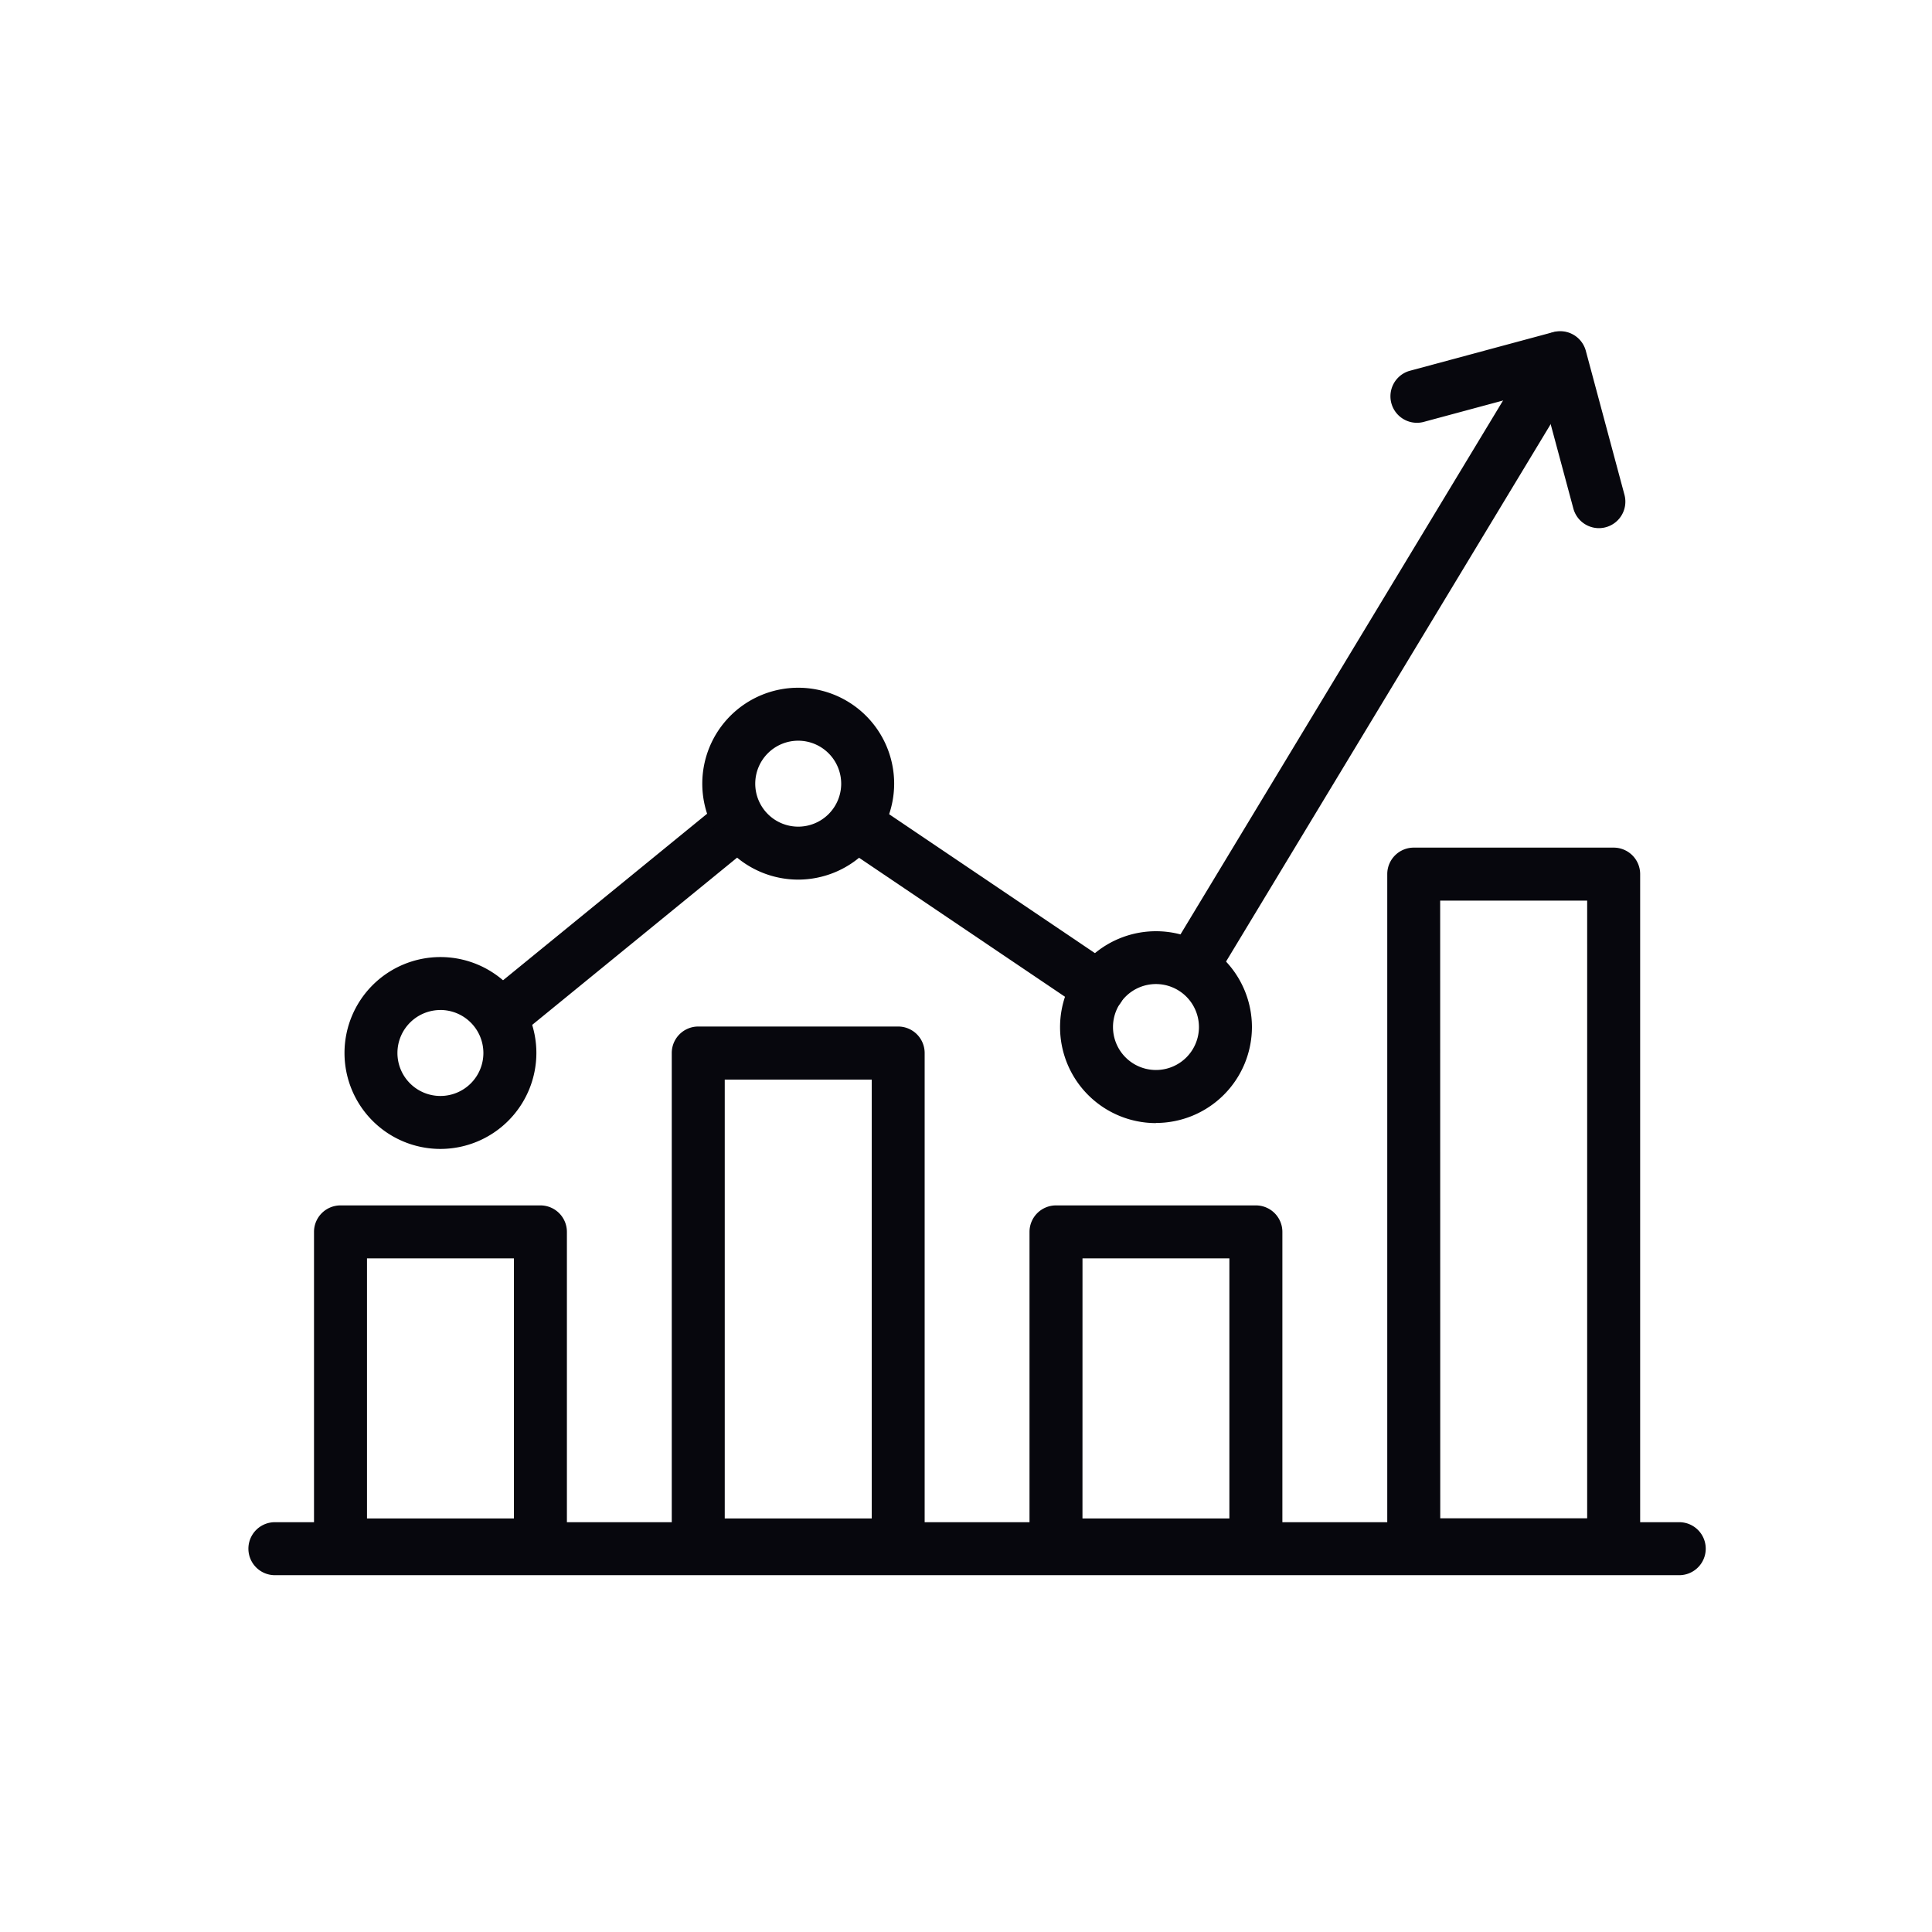
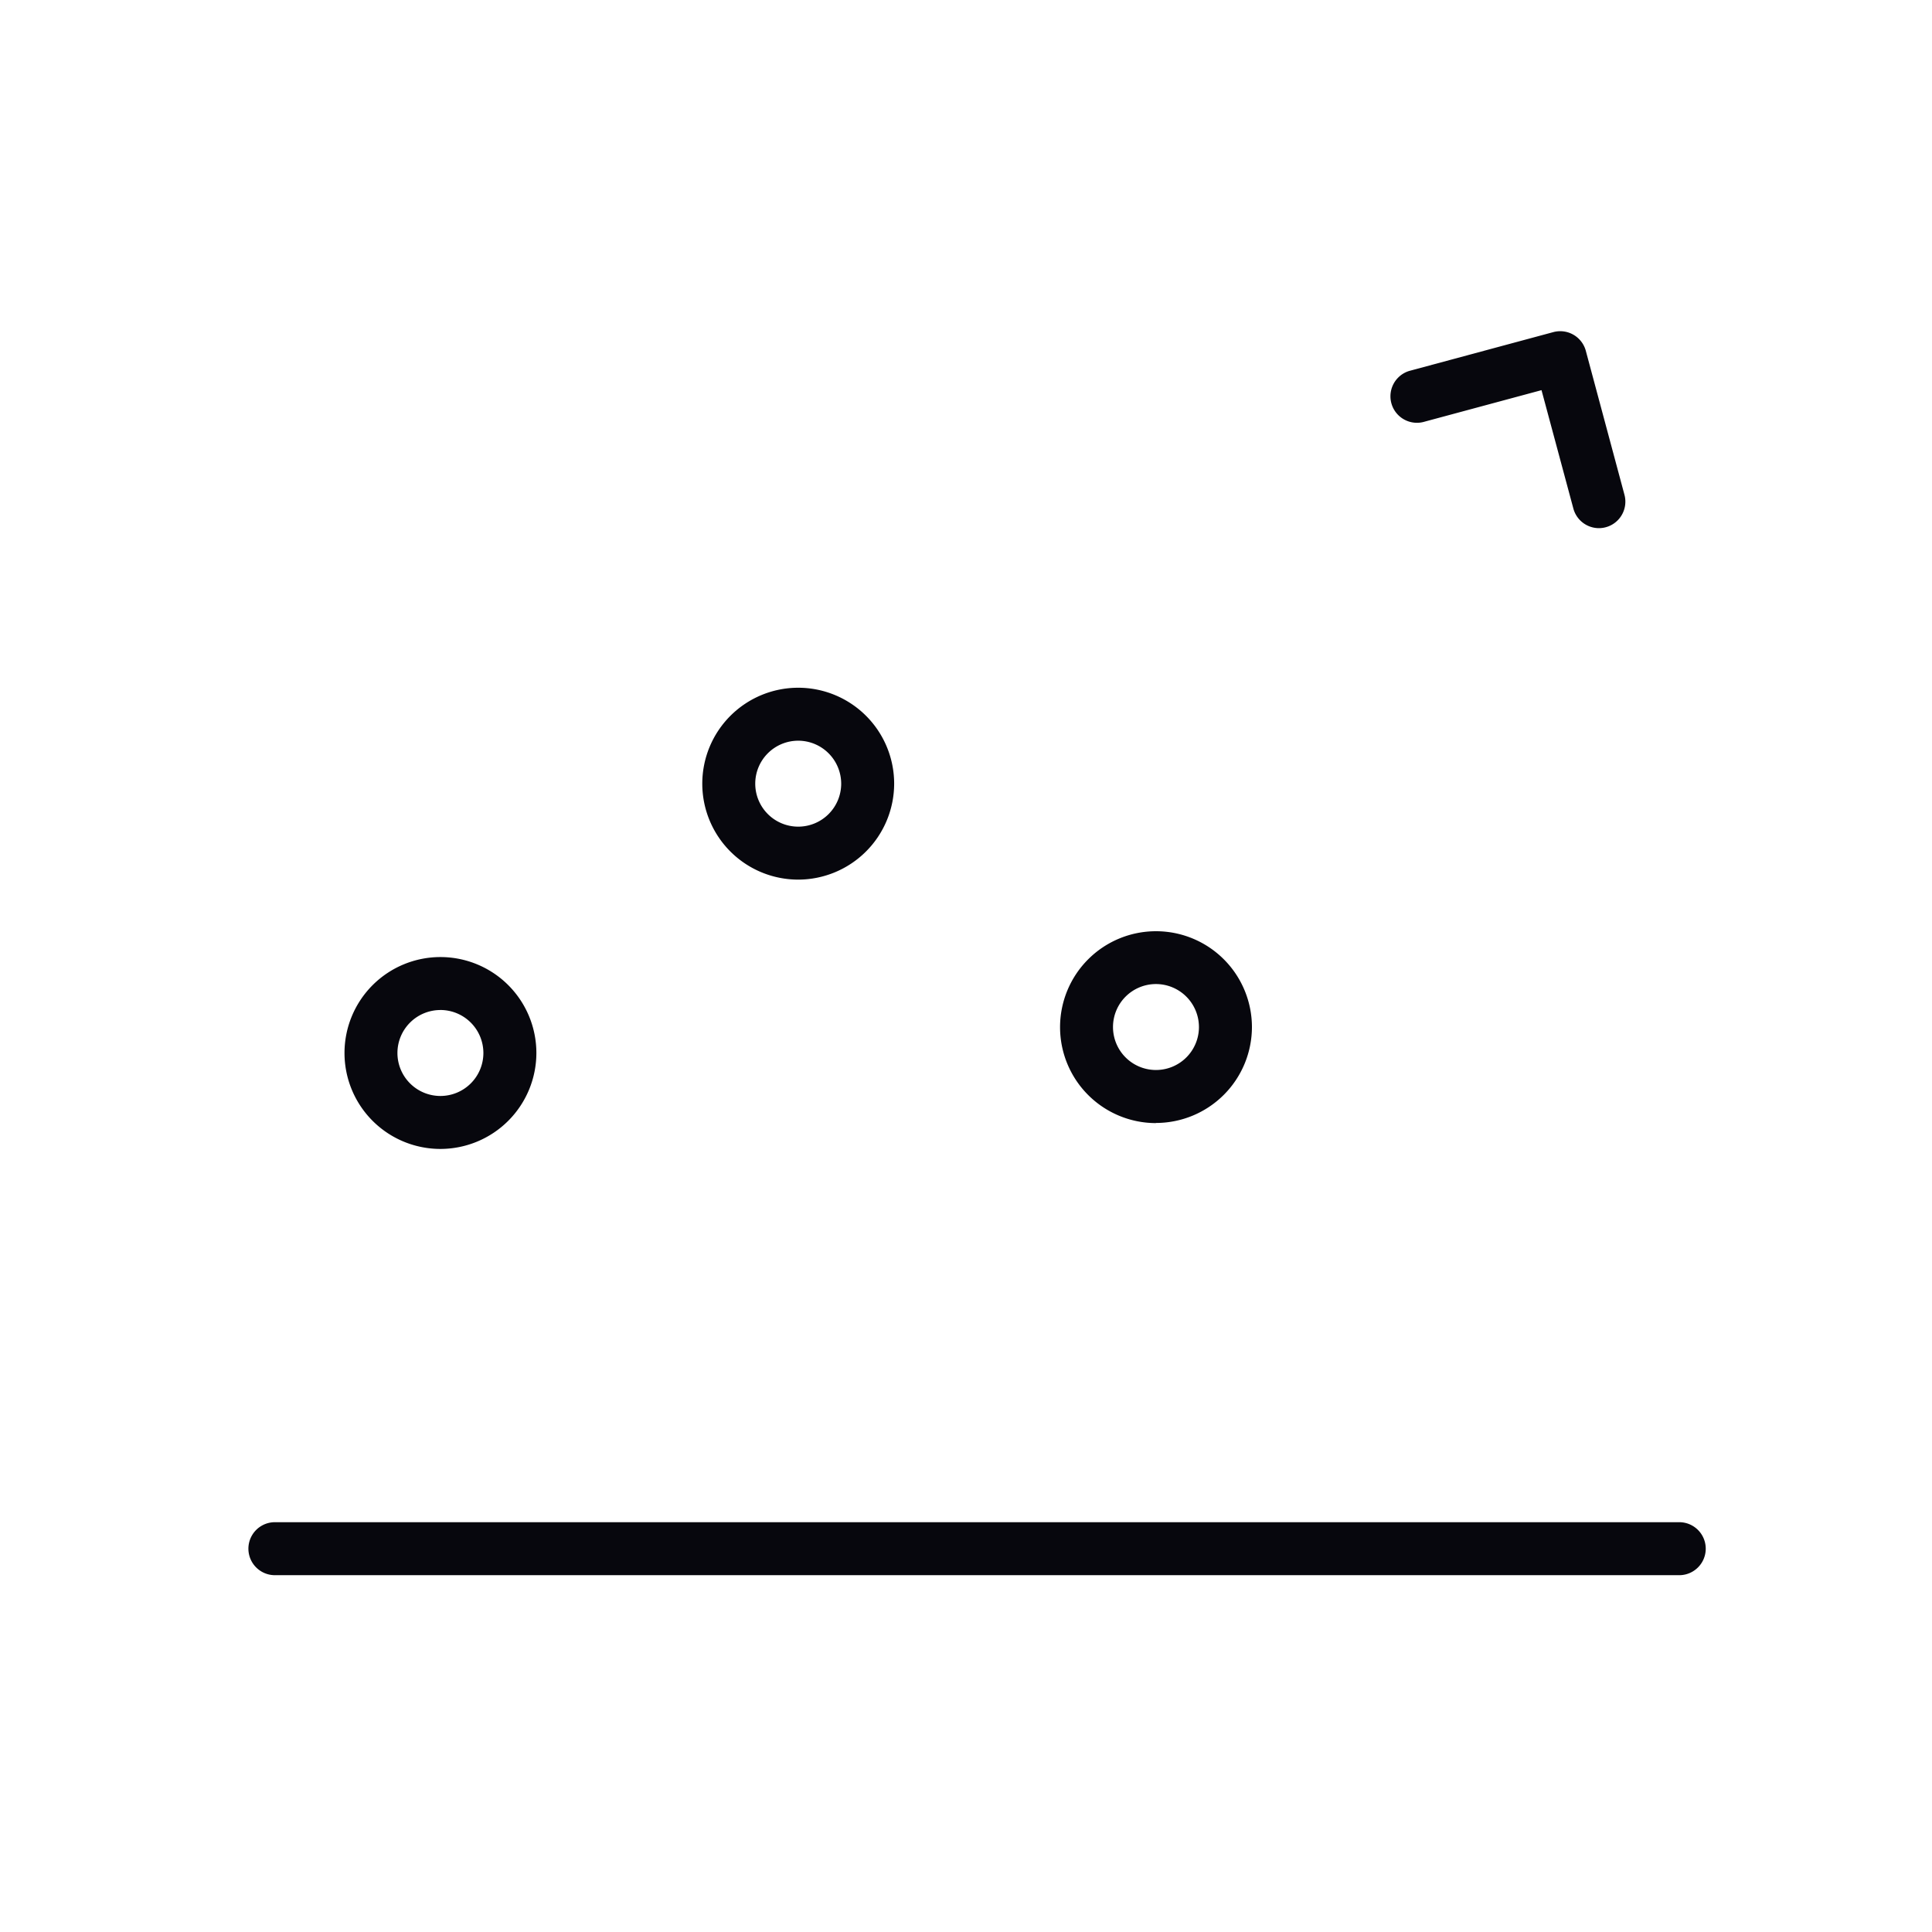
<svg xmlns="http://www.w3.org/2000/svg" width="70" height="70">
  <g fill="#07070d">
-     <path d="M19.58 56.936h-7.243a.96.96 0 0 1-.96-.96V44.634a.96.96 0 0 1 .96-.96h7.243a.96.96 0 0 1 .96.96v11.342a.96.96 0 0 1-.96.96m-6.283-1.92h5.323v-9.422h-5.323ZM32.542 56.936h-7.243a.96.96 0 0 1-.96-.96V38.153a.96.96 0 0 1 .96-.96h7.243a.96.96 0 0 1 .96.96v17.823a.96.96 0 0 1-.96.96m-6.283-1.92h5.326v-15.9h-5.326ZM45.503 56.936h-7.242a.96.96 0 0 1-.96-.96V44.634a.96.96 0 0 1 .96-.96h7.242a.96.96 0 0 1 .96.96v11.342a.96.96 0 0 1-.96.96m-6.283-1.92h5.323v-9.422h-5.322ZM58.466 56.936h-7.243a.96.96 0 0 1-.96-.96V31.671a.96.96 0 0 1 .96-.96h7.243a.96.96 0 0 1 .96.96v24.3a.96.96 0 0 1-.96.96m-6.283-1.92h5.323V32.632H52.18ZM43.382 35.66a.96.96 0 0 1-.821-1.457l13.134-21.739a.96.96 0 0 1 1.643.993L44.204 35.2a.96.96 0 0 1-.822.463M39.812 36.744a.956.956 0 0 1-.536-.164l-8.656-5.843a.96.96 0 1 1 1.074-1.588l8.656 5.843a.96.96 0 0 1-.537 1.756M18.324 37.634a.96.96 0 0 1-.608-1.7l8.48-6.921A.96.96 0 0 1 27.41 30.5l-8.48 6.921a.956.956 0 0 1-.606.216" />
    <path d="M57.932 19.136a.96.96 0 0 1-.926-.71l-1.154-4.29-4.289 1.156a.96.96 0 0 1-.5-1.853l5.217-1.406a.961.961 0 0 1 1.177.677l1.4 5.216a.96.96 0 0 1-.928 1.21M60.842 57.072H9.96a.96.96 0 1 1 0-1.92h50.882a.96.96 0 1 1 0 1.92M15.958 41.628a3.476 3.476 0 1 1 3.476-3.476 3.48 3.48 0 0 1-3.476 3.476m0-5.033a1.557 1.557 0 1 0 1.556 1.556 1.559 1.559 0 0 0-1.557-1.557M28.921 31.87a3.476 3.476 0 1 1 3.476-3.476 3.481 3.481 0 0 1-3.476 3.476m0-5.033a1.557 1.557 0 1 0 1.557 1.557 1.559 1.559 0 0 0-1.557-1.557M41.883 40.692a3.476 3.476 0 1 1 3.477-3.481 3.48 3.48 0 0 1-3.477 3.476m0-5.033a1.557 1.557 0 1 0 1.557 1.557 1.559 1.559 0 0 0-1.557-1.557" />
  </g>
</svg>